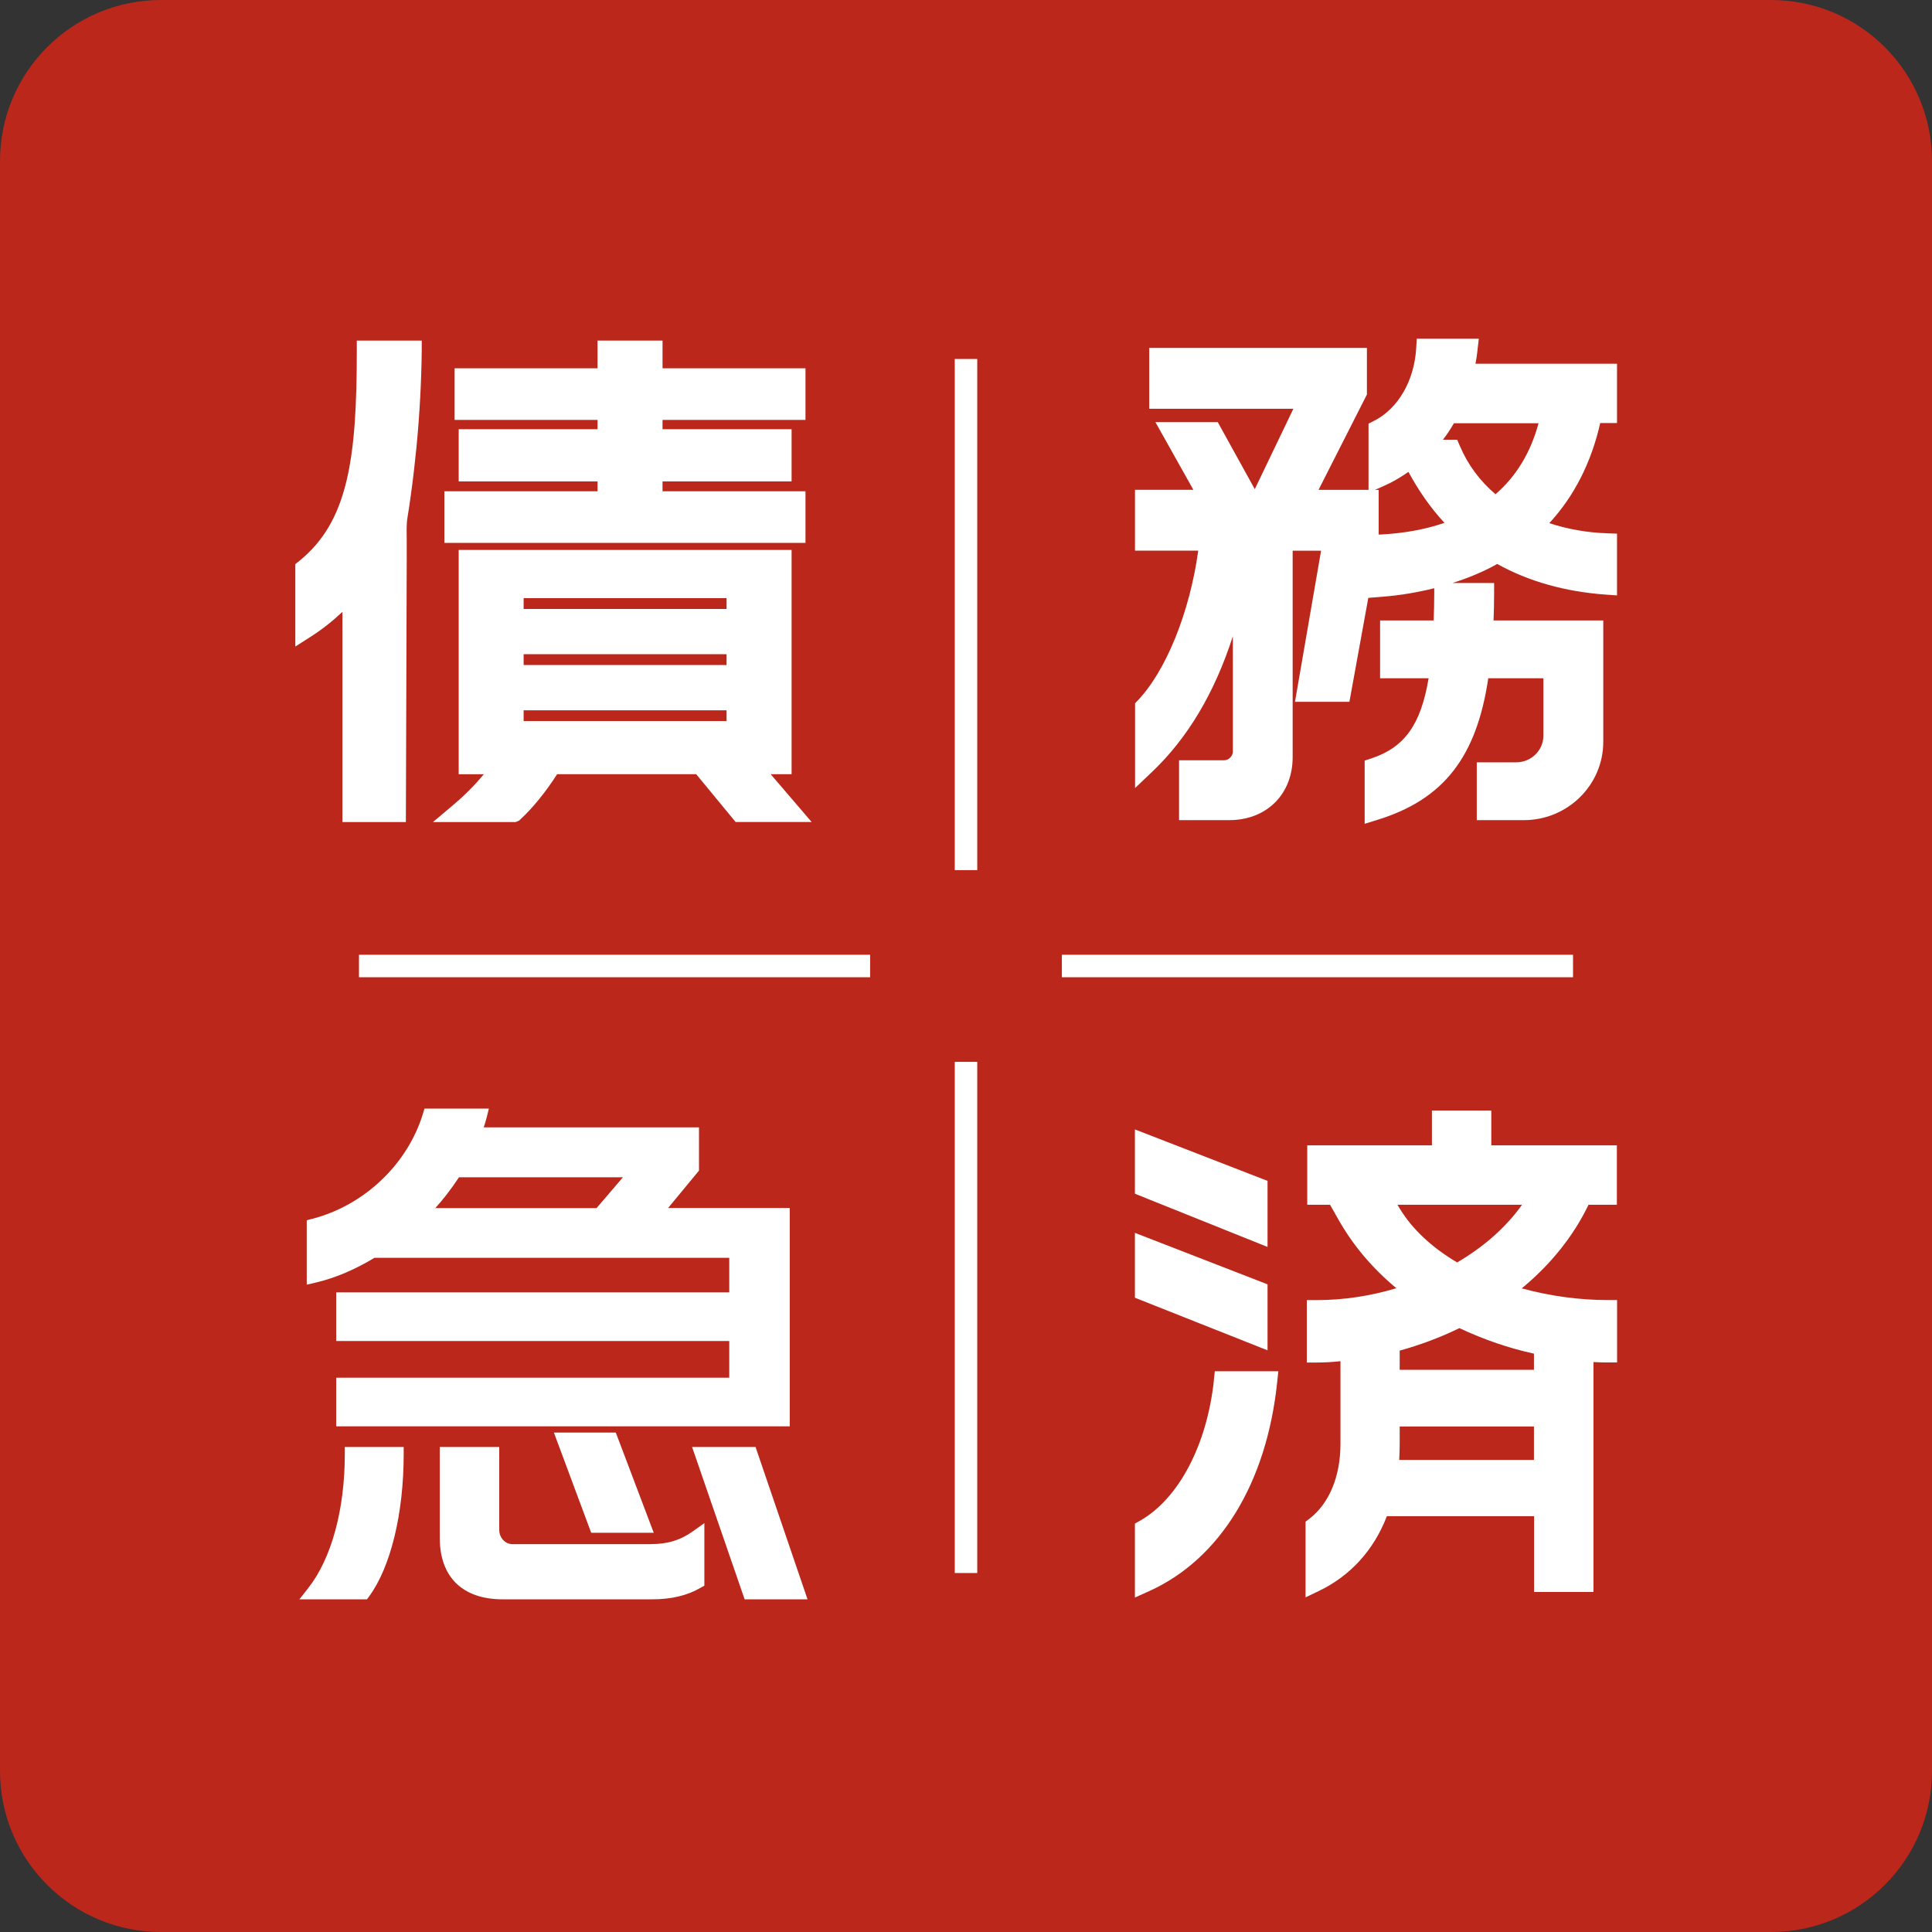
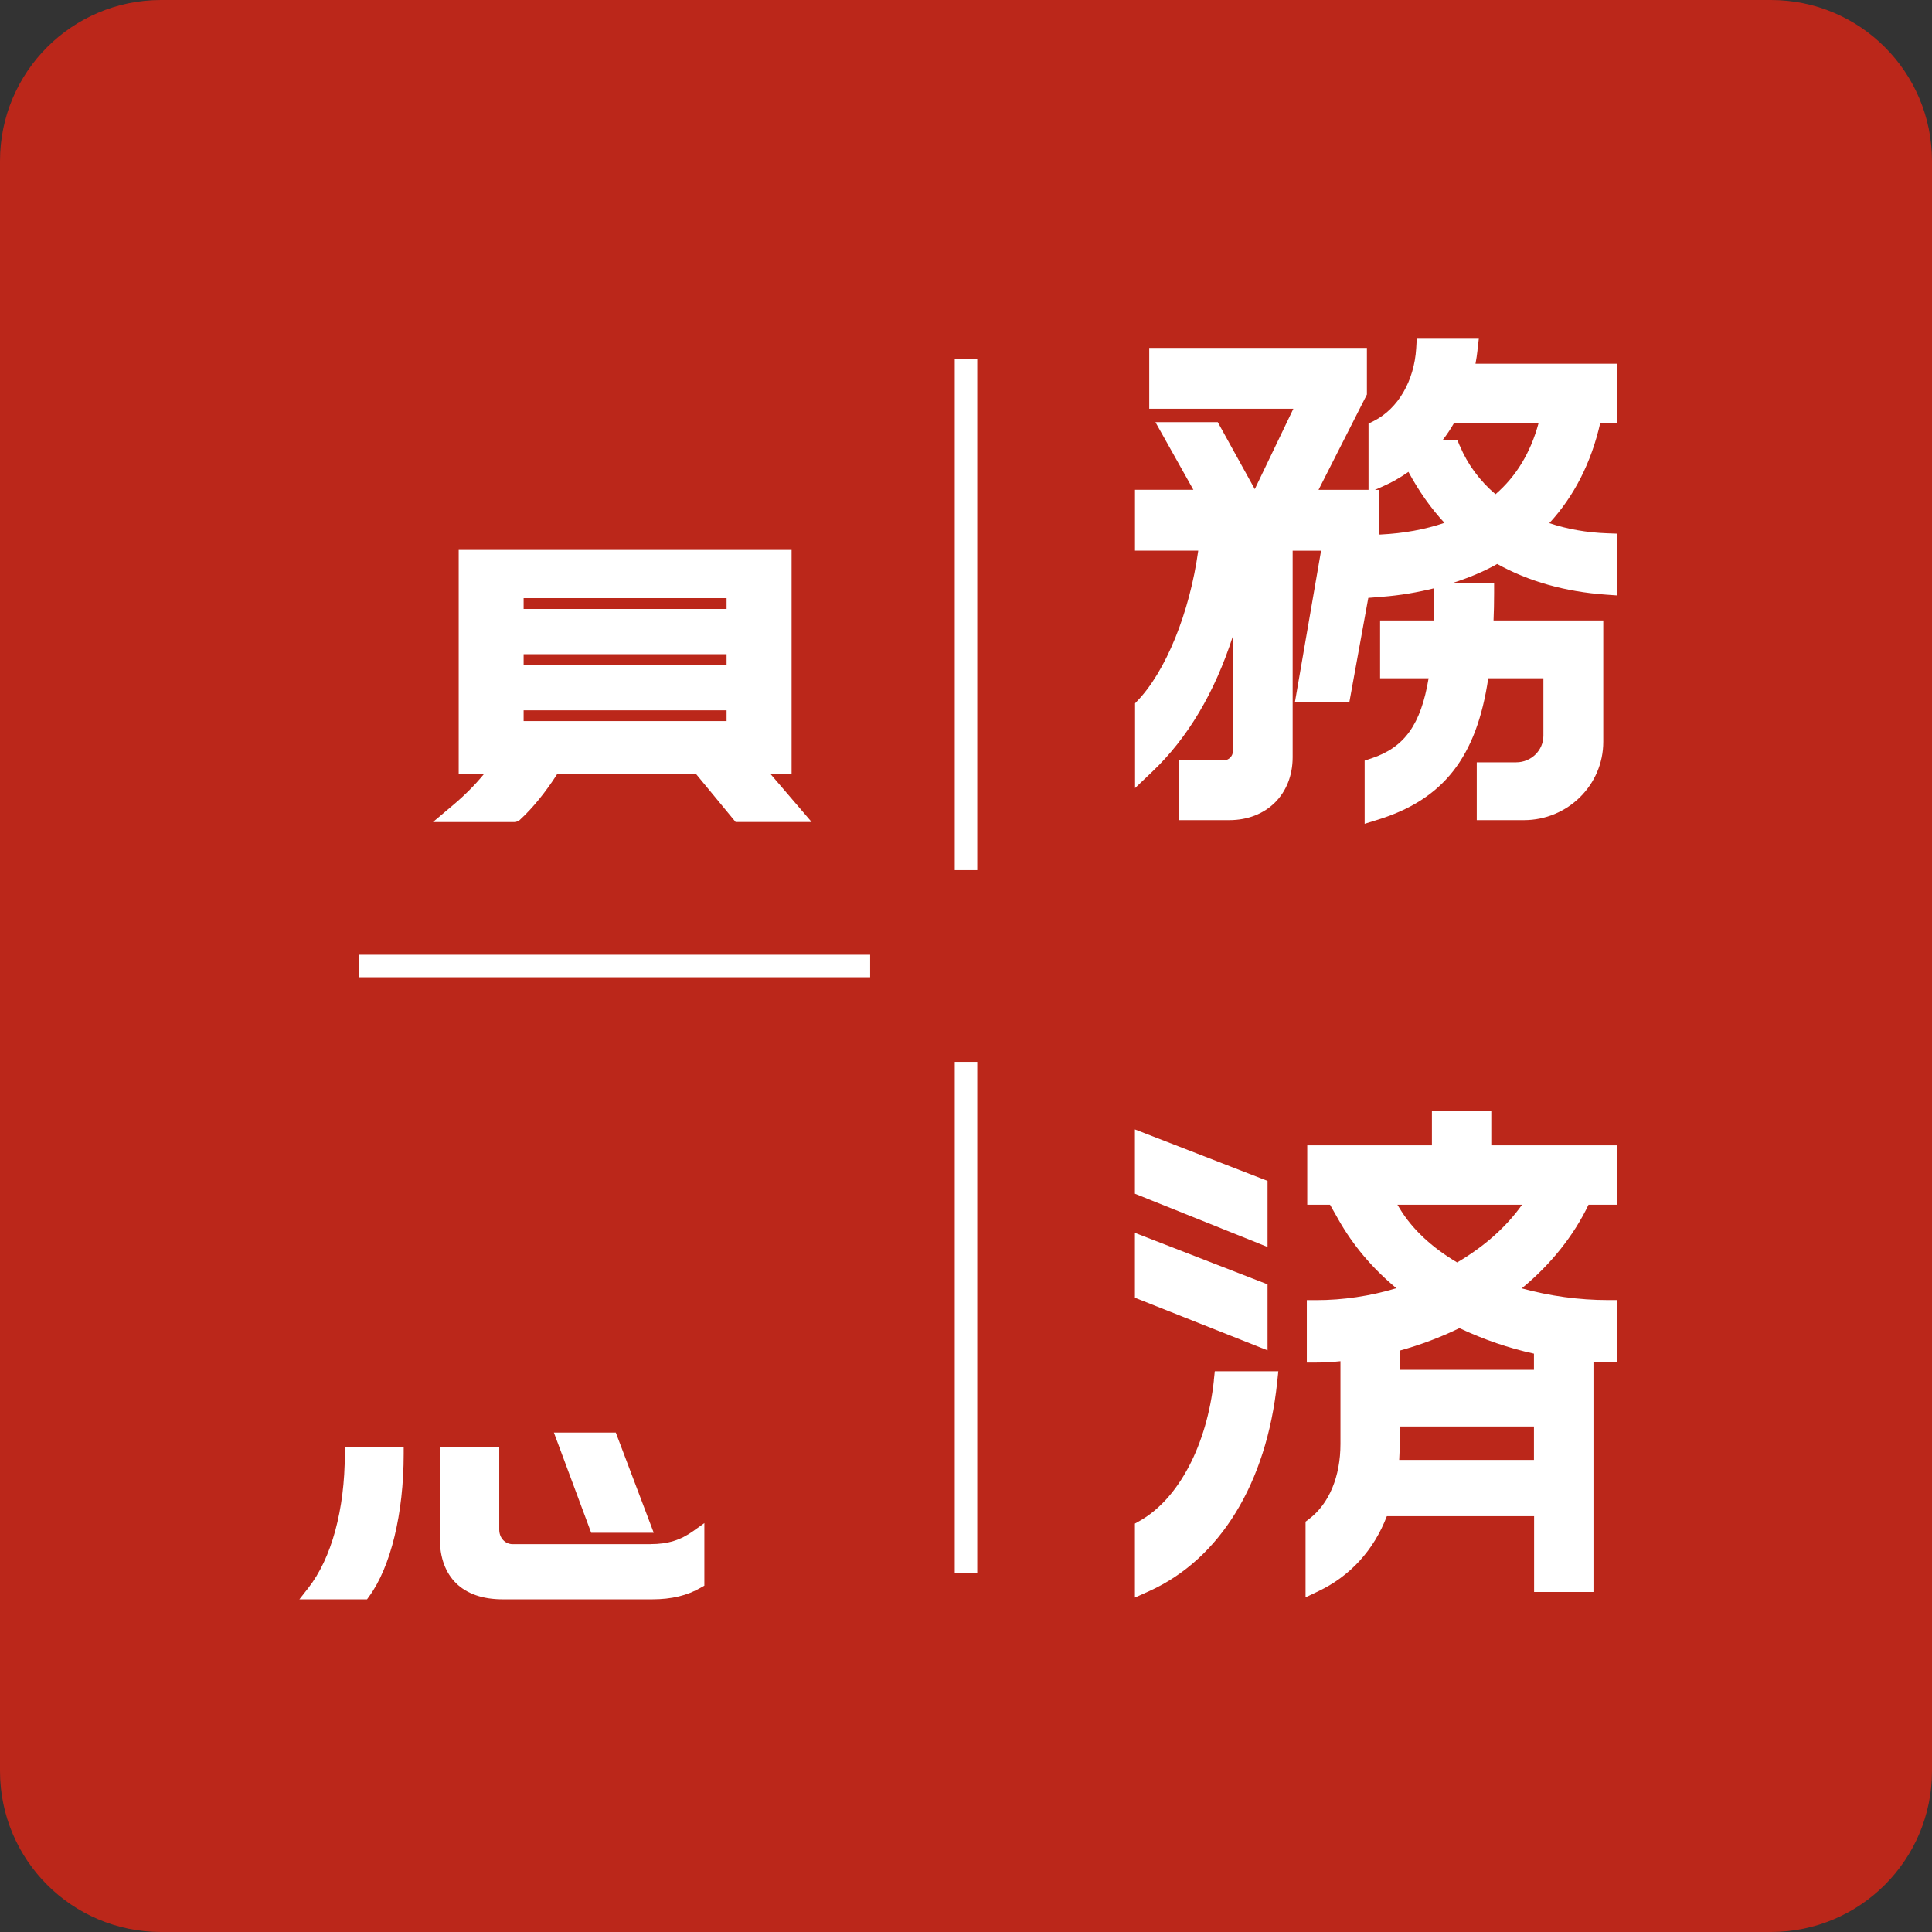
<svg xmlns="http://www.w3.org/2000/svg" width="200" height="200" viewBox="0 0 200 200" fill="none">
  <rect x="0" y="0" width="200" height="200" fill="#333333" stroke="none" />
  <g clip-path="url(#clip0_1710_17849)">
    <path d="M183.335 0H16.665C7.461 0 0 7.461 0 16.665V183.335C0 192.539 7.461 200 16.665 200H183.335C192.539 200 200 192.539 200 183.335V16.665C200 7.461 192.539 0 183.335 0Z" fill="#BB271A" />
-     <path d="M61.856 44.432H47.483V49.834H61.856V50.856H46.002V56.199H83.383V50.856H68.586V49.834H81.945V44.432H68.586V43.469H83.383V38.126H68.586V35.257H61.856V38.126H47.06V43.469H61.856V44.432Z" fill="white" />
-     <path d="M43.658 36.315V35.257H36.936V36.315C36.936 47.556 36.016 54.009 30.965 58.082L30.57 58.396V66.93L32.191 65.893C33.337 65.163 34.41 64.316 35.447 63.338V85.098H42.016C42.031 81.339 42.038 77.579 42.053 73.813C42.067 70.046 42.075 66.294 42.089 62.528C42.089 61.046 42.096 59.557 42.104 58.075C42.104 57.345 42.104 56.608 42.104 55.878C42.104 55.097 42.053 54.338 42.184 53.564C42.315 52.79 42.425 52.002 42.534 51.214C42.761 49.586 42.95 47.951 43.111 46.316C43.454 42.768 43.622 39.425 43.658 36.308V36.315Z" fill="white" />
    <path d="M81.945 80.149V56.929H47.483V80.149H50.082C49.206 81.215 48.14 82.295 47.009 83.251L44.819 85.098H53.382L53.739 84.945L53.878 84.813C55.155 83.638 56.498 81.981 57.674 80.142H72.068L76.149 85.091H84.018L79.777 80.142H81.945V80.149ZM54.206 63.039V61.922H75.214V63.039H54.206ZM54.206 68.842V67.725H75.214V68.842H54.206ZM54.206 74.645V73.528H75.214V74.645H54.206Z" fill="white" />
    <path d="M152.947 36.249L153.086 35.067H146.662L146.604 36.06C146.4 39.425 144.728 42.301 142.246 43.564L141.669 43.856V50.71H136.494L141.502 40.841V36.016H118.968V42.315H133.888L129.895 50.637L126.063 43.702H119.61L123.537 50.703H117.493V57.002H124.041C123.165 63.382 120.683 69.565 117.639 72.66L117.501 72.806V81.58L119.282 79.886C122.946 76.404 125.749 71.696 127.625 65.864V77.799C127.625 78.273 127.194 78.704 126.72 78.704H122.056V84.901H127.246C131.114 84.901 133.815 82.222 133.815 78.382V57.009H136.757L134.056 72.652H139.691L141.947 60.236C141.275 60.834 140.611 61.433 139.939 62.032C140.991 61.944 142.034 61.864 143.086 61.776C144.983 61.63 146.764 61.316 148.473 60.893V61.411C148.473 62.426 148.443 63.353 148.414 64.229H142.867V70.214H147.889C147.086 75.017 145.399 77.361 141.991 78.499L141.268 78.74V85.281L142.633 84.857C149.429 82.755 152.86 78.368 154.064 70.214H159.772V76.156C159.772 77.682 158.509 78.915 156.955 78.915H152.874V84.901H157.75C162.283 84.901 165.97 81.266 165.97 76.791V64.229H154.611C154.648 63.331 154.67 62.396 154.67 61.411V60.353H150.363C152.006 59.827 153.568 59.185 154.991 58.382C158.239 60.185 162.028 61.258 166.262 61.557L167.393 61.637V55.243L166.371 55.206C164.261 55.133 162.254 54.776 160.385 54.155C162.955 51.367 164.729 47.885 165.656 43.79H167.393V37.651H152.743C152.83 37.191 152.903 36.717 152.954 36.235L152.947 36.249ZM151.122 46.17L150.852 45.52H149.37C149.786 44.987 150.159 44.425 150.509 43.812H159.269C158.451 46.848 156.955 49.316 154.816 51.162C153.195 49.79 151.925 48.075 151.13 46.17H151.122ZM143.151 50.352C144.064 49.951 144.918 49.469 145.801 48.849C146.896 50.87 148.122 52.608 149.531 54.126C147.516 54.812 145.305 55.214 142.94 55.331H142.721V50.717H142.326L143.151 50.352Z" fill="white" />
    <path d="M131.216 132.954L117.486 127.625V134.341L131.216 139.786V132.954Z" fill="white" />
    <path d="M131.216 122.245L117.486 116.917V123.574L131.216 129.085V122.245Z" fill="white" />
    <path d="M125.662 142.896C124.946 149.582 122.019 155.144 118.026 157.415L117.486 157.721V165.378L118.975 164.707C126.289 161.4 131.114 153.531 132.209 143.122L132.333 141.954H125.756L125.654 142.896H125.662Z" fill="white" />
    <path d="M164.429 124.713H167.378V118.566H154.378V114.96H148.232V118.566H135.326V124.713H137.684L138.574 126.282C140.071 128.924 142.078 131.304 144.553 133.355C141.823 134.173 139.034 134.589 136.246 134.589H135.282V141.049H136.246C137.056 141.049 137.881 141.005 138.764 140.91V149.487C138.764 152.83 137.596 155.648 135.56 157.21L135.151 157.524V165.356L136.494 164.714C139.772 163.152 142.217 160.473 143.567 156.955H158.809V164.802H164.955V140.998C165.459 141.027 165.948 141.042 166.437 141.042H167.4V134.582H166.437C163.488 134.582 160.429 134.165 157.531 133.37C160.539 130.895 162.911 127.917 164.444 124.713H164.429ZM158.794 147.677V151.13H144.845C144.874 150.597 144.896 150.049 144.896 149.48V147.67H158.794V147.677ZM144.896 139.815C147.042 139.224 149.115 138.443 151.079 137.487C153.59 138.669 156.181 139.56 158.794 140.129V141.801H144.896V139.815ZM150.838 130.684C148.203 129.122 146.21 127.253 144.918 125.136L144.662 124.713H157.561C155.933 127.012 153.633 129.056 150.845 130.684H150.838Z" fill="white" />
    <path d="M101.164 37.162H98.836V90.076H101.164V37.162Z" fill="white" />
    <path d="M101.164 109.924H98.836V162.838H101.164V109.924Z" fill="white" />
-     <path d="M162.838 98.836H109.924V101.164H162.838V98.836Z" fill="white" />
    <path d="M90.076 98.836H37.162V101.164H90.076V98.836Z" fill="white" />
-     <path d="M38.775 130.209H75.492V133.786H34.804V138.823H75.492V142.618H34.804V147.655H81.755V125.048H69.163L72.36 121.18V116.705H50.075C50.192 116.369 50.294 116.012 50.389 115.647L50.608 114.763H43.943L43.79 115.267C42.199 120.523 37.688 124.8 32.293 126.18L31.753 126.318V132.99L32.629 132.786C34.644 132.319 36.717 131.45 38.782 130.195L38.775 130.209ZM64.484 121.873L61.754 125.063H45.06C45.892 124.151 46.695 123.107 47.513 121.873H64.477H64.484Z" fill="white" />
    <path d="M61.199 158.67H67.674L63.747 148.297H57.338L61.199 158.67Z" fill="white" />
-     <path d="M78.215 149.794H71.645L77.083 165.561H83.594L78.215 149.794Z" fill="white" />
    <path d="M35.695 150.509C35.695 156.276 34.315 161.342 31.899 164.407L30.994 165.561H37.994L38.206 165.269C40.447 162.21 41.79 156.692 41.79 150.509V149.794H35.695V150.509Z" fill="white" />
    <path d="M67.367 159.853H53.082C52.287 159.853 51.681 159.203 51.681 158.342V149.794H45.527V159.232C45.527 163.254 47.892 165.561 52.024 165.561H67.528C69.513 165.561 71.163 165.167 72.557 164.349L72.915 164.145V157.67L71.784 158.48C70.455 159.436 69.134 159.845 67.367 159.845V159.853Z" fill="white" />
  </g>
  <defs>
    <clipPath id="clip0_1710_17849">
      <rect width="200" height="200" fill="white" />
    </clipPath>
  </defs>
</svg>